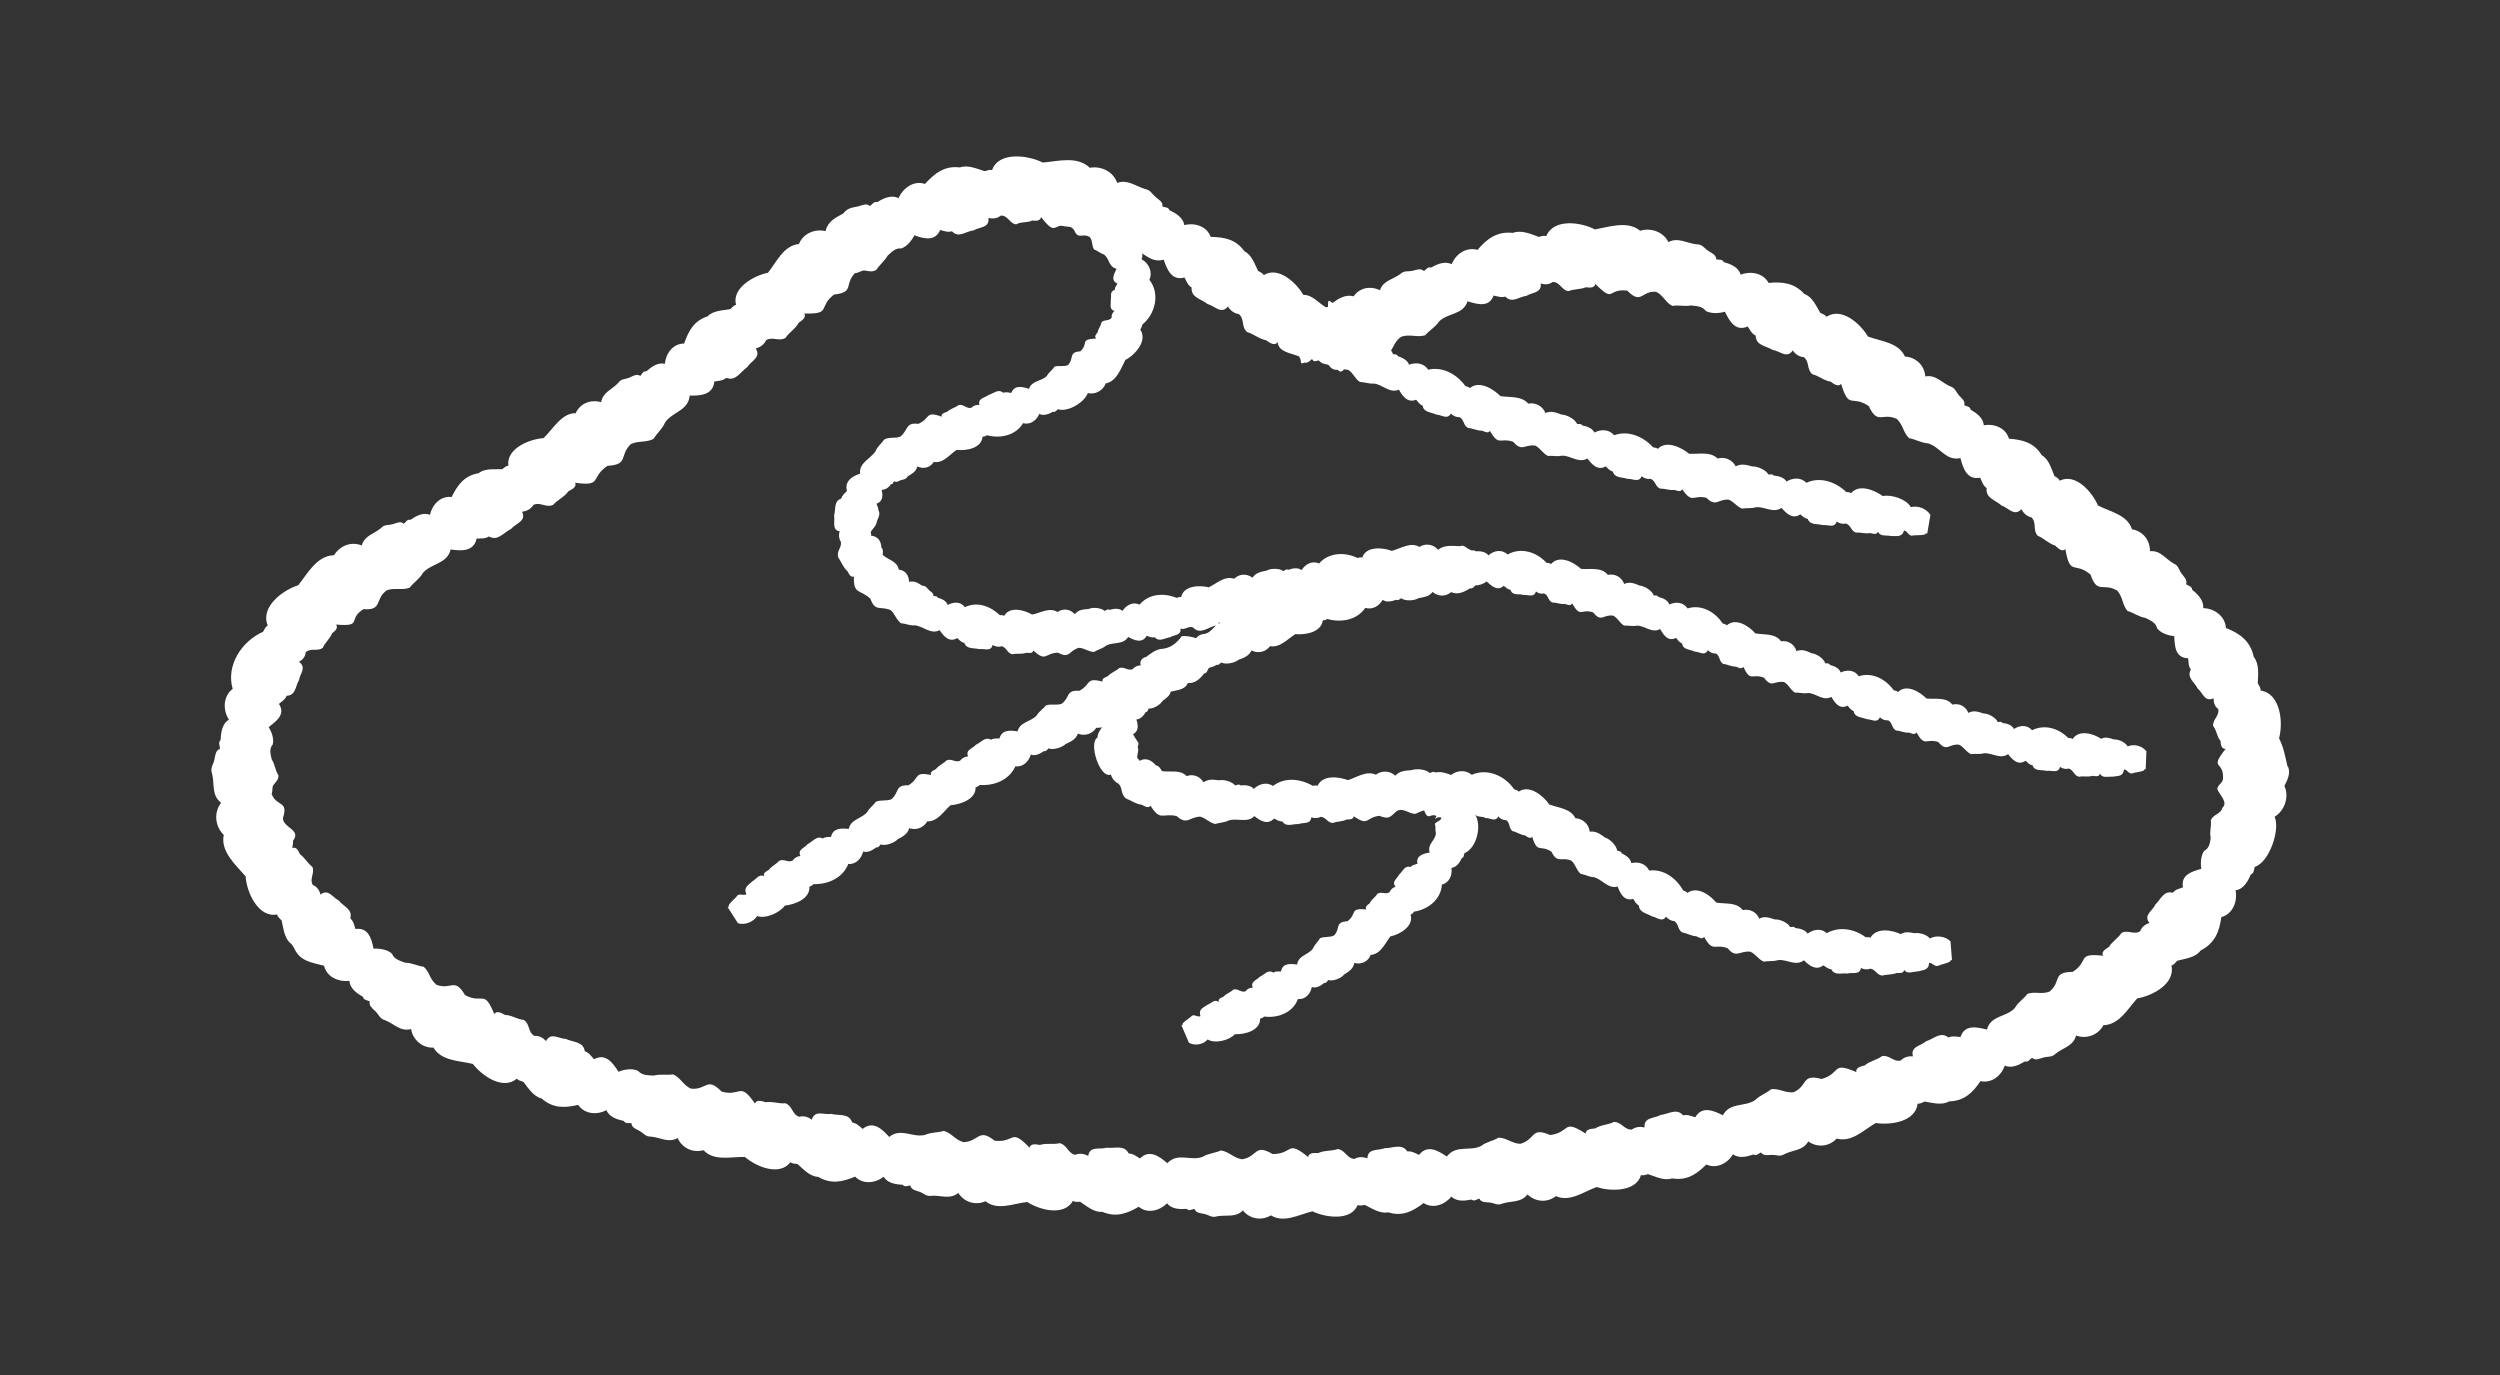
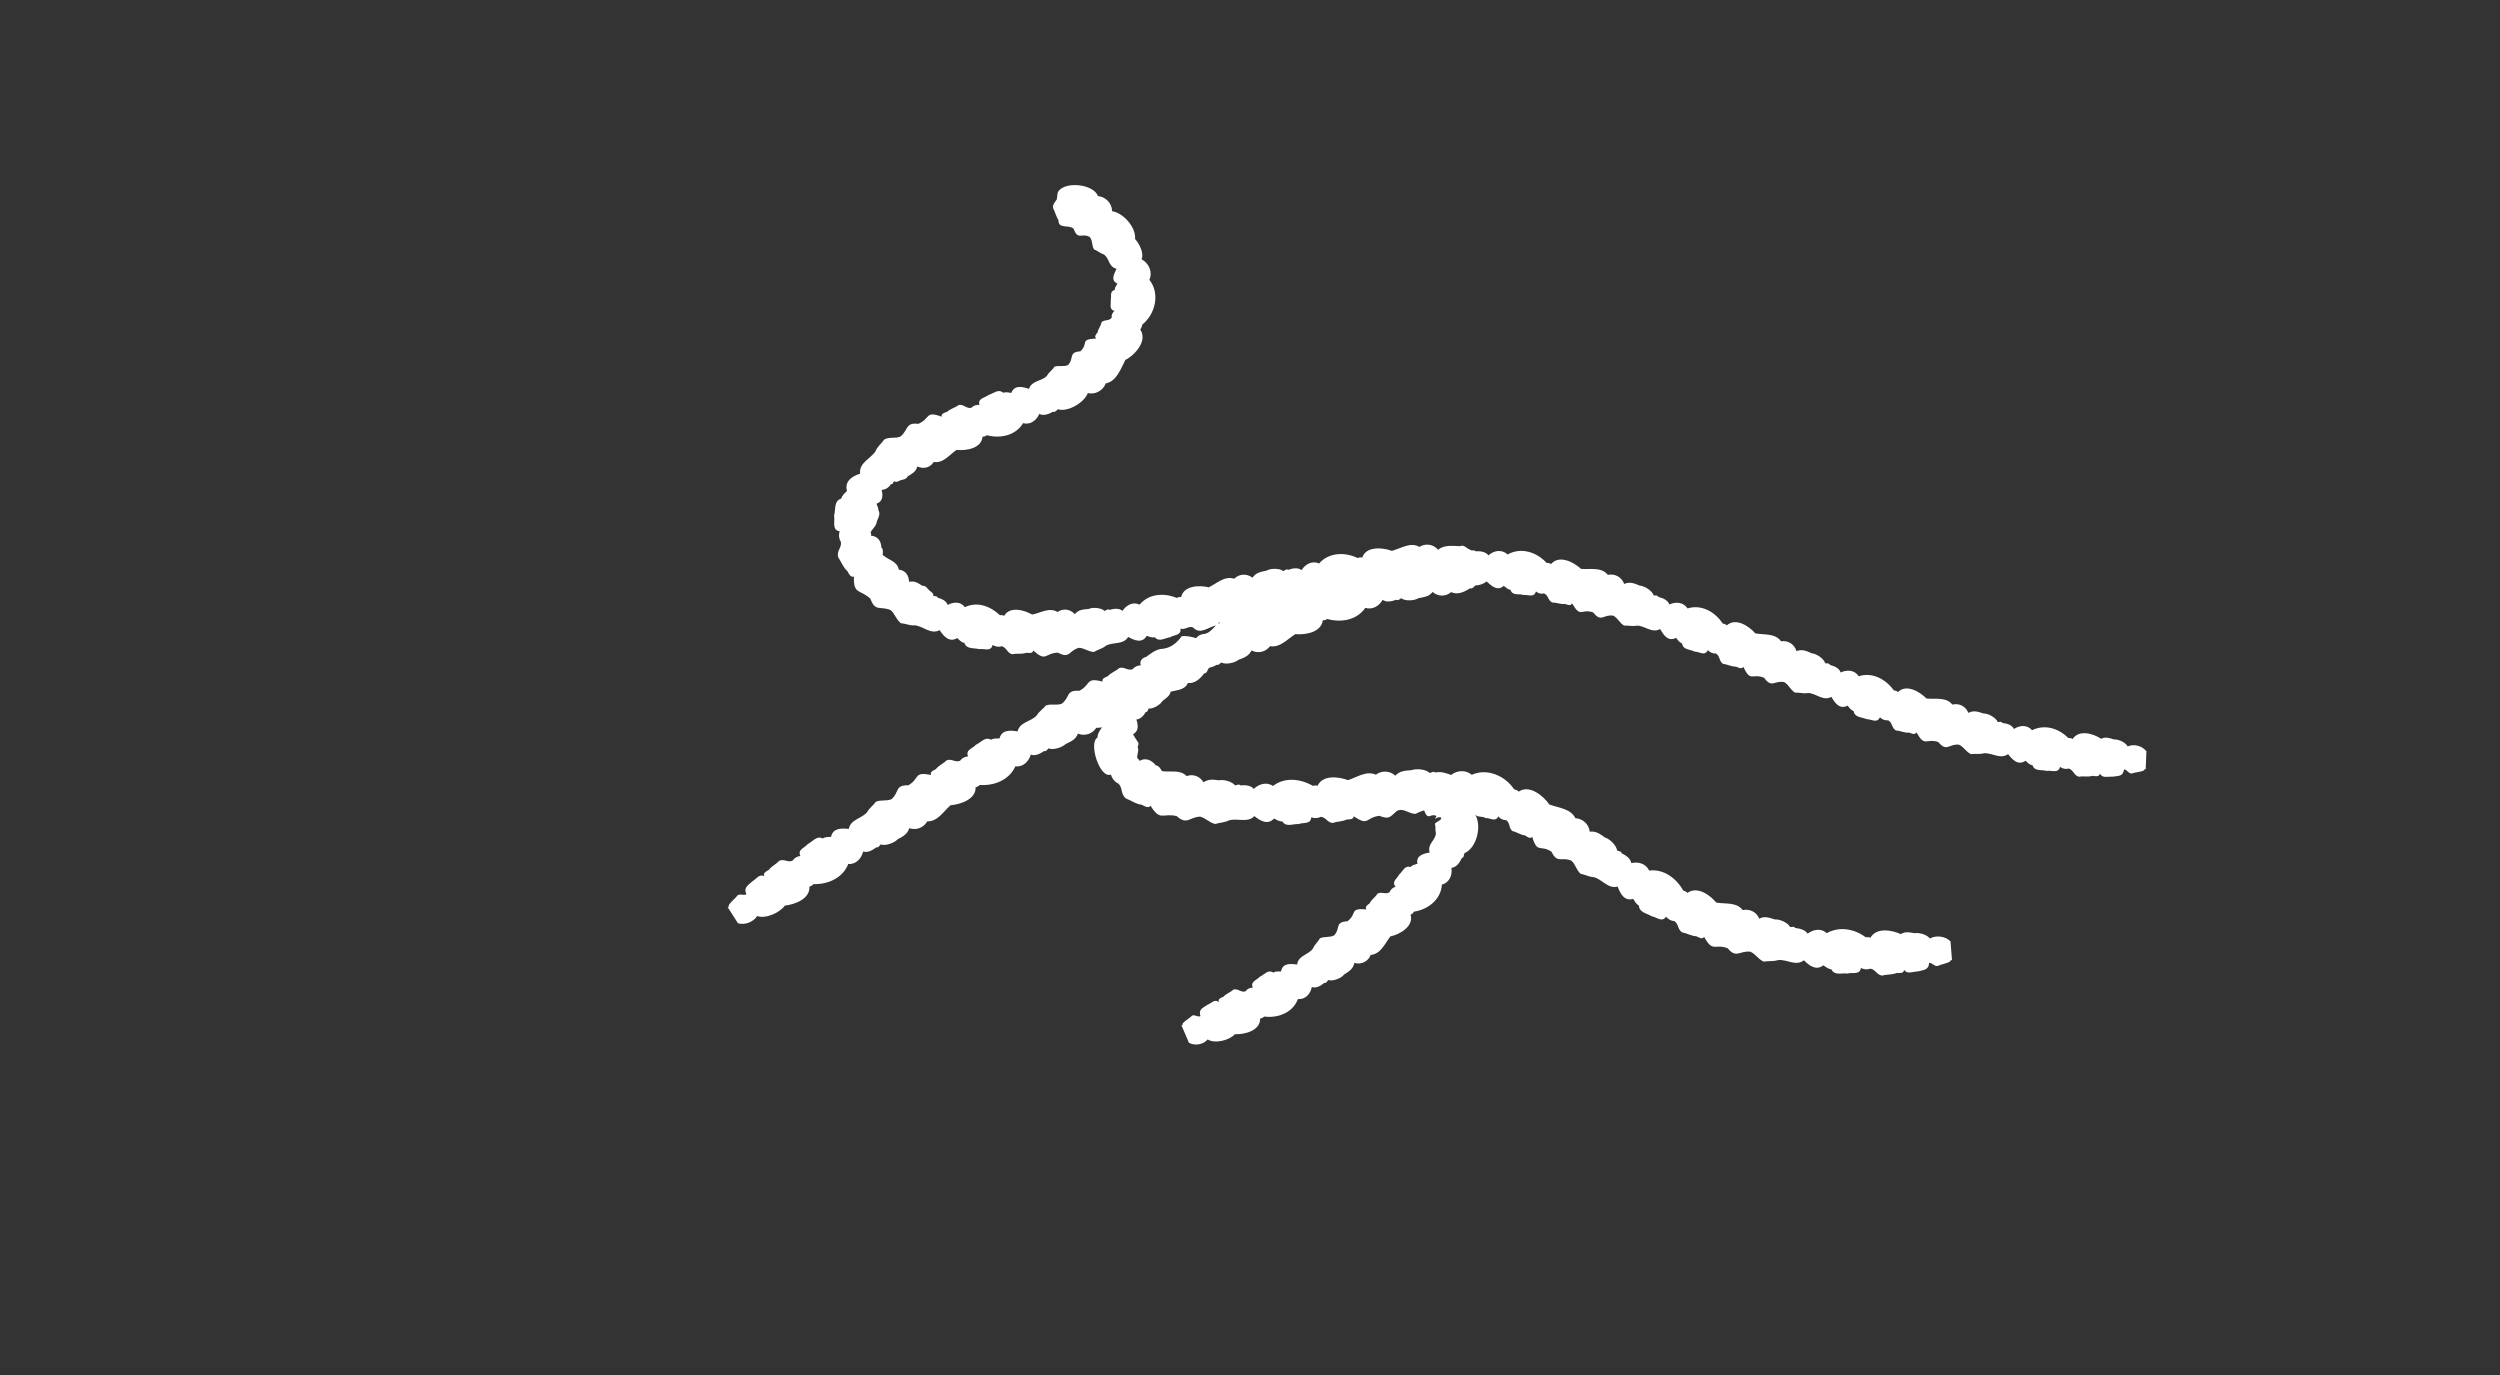
<svg xmlns="http://www.w3.org/2000/svg" id="_レイヤー_1" data-name="レイヤー 1" version="1.1" viewBox="0 0 400 220">
  <rect x="0" y="0" width="400" height="220" fill="#333333" stroke="none" />
  <defs>
    <style>
      .cls-1 {
        fill: #fff;
        stroke-width: 0px;
      }
    </style>
  </defs>
  <g>
-     <path class="cls-1" d="M209.01,56.05c.9,2.45,1.58,1.07,3.35,2.04,1.17,1.88,1.78.62,3.43,1.13.77.53.99,1.38,1.8,1.89.77.02,1.45.33,2.22.26,1.39.12,2.52,1.63,4.01.97.59,1.02,1.38,2.19,2.76,1.61.31.36.56.77,1.04.95.16,1.12,1.39,1.03,2.21,1.44.81.01,1.74.87,2.3-.17.38.38.87.61,1.39.57.78.42.57,1.3,1.36,1.73.79.06,1.46.46,2.26.44.31.11.97.52,1.24.02,1.46,2.55,1.59,1.03,3.73,1.75,1.42,1.69,1.84.36,3.54.62.84.41,1.16,1.24,2.02,1.65.76-.08,1.47.14,2.23-.04,1.39-.06,2.7,1.27,4.09.45.71.94,1.63,2,2.92,1.26.35.32.64.7,1.14.82.29,1.09,1.5.87,2.35,1.18.81-.07,1.82.67,2.26-.42.41.33.93.51,1.44.41.82.33.7,1.23,1.53,1.57.79-.02,1.5.31,2.28.21.32.08,1.01.42,1.23-.11,1.71,2.42,1.68.84,3.87,1.36,1.56,1.55,1.85.19,3.57.3.87.33,1.26,1.11,2.15,1.44.75-.14,1.47.01,2.21-.22,1.38-.16,2.79,1.02,4.1.1.77.88,1.77,1.88,3,1.04.37.29.69.64,1.2.72.37,1.06,1.56.74,2.42,1,.8-.12,1.85.54,2.21-.57.43.3.96.44,1.46.31.84.27.78,1.16,1.62,1.46.79-.07,1.5.22,2.28.07.35.08,1.09.35,1.25-.25.34.88,1.32.54,2.05.72.91-.02,1.79.26,2.12-.88.58.12.6.7,1.18.83.75-.14,1.43,0,2.17-.2.12-.14.22-.28.35-.1l.52-3.03h-.01c-.62-1.01-2.01-1.54-3.12-1.24-.7-1.26-3.06-2.06-4.49-1.77-1.33-.95-3.81-2-5.07-.46-.22-.19-.54-.15-.78-.19-1.68-1.61-4.17-2.51-6.39-1.47-.84-.92-2.19-.82-3.17-.2-.41-.7-1.31-.89-2.04-.96-.25-.31-.52-.15-.86-.17-.35-.71-1.77-1.34-2.57-1.29-.95-.26-1.76-.49-2.65-.02h-.01c-.56-1.08-1.76-1.57-2.89-1.25-1.22-1.18-3.03-.66-4.56-.76-1.26-1.03-3.66-2.21-5.01-.78-.21-.2-.52-.19-.76-.25-1.55-1.72-3.97-2.77-6.24-1.93-.77-.98-2.12-.98-3.14-.43-.35-.72-1.22-1-1.94-1.14-.22-.33-.51-.2-.84-.24-.29-.74-1.64-1.48-2.44-1.49-.93-.33-1.69-.66-2.62-.26h0c-.46-1.13-1.6-1.72-2.75-1.5-1.1-1.28-2.94-.96-4.45-1.2-1.14-1.15-3.4-2.56-4.89-1.28-.18-.22-.5-.25-.72-.33-1.34-1.87-3.62-3.17-5.96-2.62-.64-1.06-1.98-1.22-3.05-.8-.26-.75-1.09-1.13-1.78-1.36-.18-.36-.47-.26-.8-.34-.19-.77-1.43-1.68-2.21-1.79-.87-.44-1.6-.84-2.55-.6h0c-.29-1.19-1.33-1.93-2.49-1.87-.65-1.34-2.25-1.07-3.32-1.59-1.11.36-2.43-.07-3.18,1.02-.35.4-.12,1.01-.28,1.47-.27.44-.6.75-.51,1.34.29.49.51.89.69,1.41Z" />
    <path class="cls-1" d="M343.44,120.23c-.66-.89-2.01-1.26-3.01-.8-.34-.65-1.44-1.16-2.21-1.12-.71-.24-1.36-.46-2.04-.1-1.26-.86-3.56-1.51-4.56.03-.2-.18-.49-.13-.7-.16-1.53-1.55-3.77-2.25-5.8-1.24-.75-.92-1.98-.81-2.89-.2-.33-.68-1.16-.89-1.82-.96-.22-.31-.47-.14-.78-.16-.25-.69-1.54-1.4-2.27-1.36-.87-.29-1.57-.55-2.42-.1h0c-.44-1.09-1.49-1.58-2.56-1.33-1-1.25-2.73-.82-4.14-.97-1.07-1.08-3.23-2.38-4.56-1.03-.17-.21-.47-.22-.68-.28-1.26-1.77-3.43-2.96-5.61-2.25-.63-1.02-1.89-1.08-2.88-.6-.24-.73-1.05-1.03-1.71-1.21-.18-.34-.45-.22-.77-.27-.18-.72-1.41-1.55-2.15-1.59-.85-.38-1.53-.71-2.44-.35h0c-.34-1.12-1.37-1.76-2.47-1.57-.93-1.32-2.7-1.01-4.12-1.27-1-1.17-3.15-2.57-4.56-1.28-.17-.22-.46-.23-.67-.31-1.21-1.85-3.39-3.1-5.62-2.4-.63-1.02-1.9-1.11-2.9-.63-.26-.73-1.08-1.04-1.74-1.2-.19-.34-.46-.21-.78-.26-.2-.72-1.47-1.53-2.22-1.56-.87-.37-1.59-.67-2.49-.27h0c-.41-1.11-1.5-1.69-2.61-1.45-1.04-1.3-2.84-.84-4.3-.96-1.16-1.09-3.51-2.3-4.79-.77-.21-.19-.51-.16-.74-.21-1.57-1.72-4.09-2.53-6.22-1.32-.9-.87-2.19-.66-3.06.14-.47-.63-1.36-.69-2.05-.66-.2-.09-.34-.27-.58-.09-.13-.09-.28-.17-.43-.21-.45-.19-.9-.81-1.47-.51-1.12-.04-2.59-.25-3.51.57h-.01c-.77-.9-2.03-1.07-2.99-.46-1.44-.83-2.99.26-4.41.64-1.47-.55-4.13-.79-4.74,1.07-.26-.1-.53.03-.75.07-2.01-.98-4.61-.91-6.16.88-1.09-.51-2.22.11-2.8,1.06-.61-.48-1.48-.28-2.12-.05-.35-.18-.5.08-.8.21-.56-.49-2.07-.47-2.71-.07-.92.18-1.68.31-2.22,1.12h0c-.94-.71-2.14-.62-2.93.17-1.52-.52-2.78.75-4.07,1.37-1.49-.37-4.02-.29-4.42,1.57-.26-.09-.51.07-.72.12-2-.83-4.46-.69-5.92,1.08-1.06-.52-2.15.09-2.74,1-.58-.49-1.43-.35-2.07-.16-.33-.2-.49.05-.79.17-.51-.5-1.93-.64-2.56-.31-.89.07-1.6.09-2.21.83h0c-.79-.86-1.88-.96-2.77-.35-1.31-.81-2.71.16-4.06.41-1.28-.74-3.58-1.37-4.48.21-.21-.16-.48-.1-.69-.12-1.5-1.43-3.62-2.23-5.59-1.27-.68-.94-1.83-.86-2.75-.36-.23-.68-.98-.99-1.59-1.16-.16-.34-.41-.2-.7-.27.05-.45-.31-.62-.63-.87-.4-.41-.55-.78-1.16-.78-.7-.44-1.22-.82-2.1-.62h0c-.05-1.11-.62-1.85-1.64-1.94-.23-1.36-1.67-1.55-2.58-2.36.02-.52.13-.83-.21-1.2-.04-1.03-.58-1.8-1.68-1.89.11-.2,0-.39-.04-.55.25-.49.84-.95.92-1.43.13-.73.8-1.37.29-2.16.11-.27-.23-.65-.25-.98,1.02-.33,1.02-1.34.81-2.21.63.02,1.18-.44,1.5-.9.34,0,.31-.26.48-.48.36.24.66.03,1-.14.49-.16.91-.11,1.18-.63.69-.44,1.3-.69,1.54-1.59h0c1.02.47,2.07.19,2.63-.72,1.53.27,2.5-1.17,3.66-1.93,1.51.17,3.99-.23,4.15-2.12.27.05.5-.13.7-.22,2.13.56,4.59.06,5.79-1.94,1.15.34,2.16-.46,2.59-1.48.7.39,1.57,0,2.19-.34.39.1.51-.2.79-.4,1.56.51,4.23-1.07,4.78-2.59h0c1.2.3,2.44-.41,2.87-1.54,1.77-.36,2.39-2.35,3.14-3.76,1.56-.79,3.61-3.11,2.37-4.88.23-.2.26-.54.35-.79,2.07-1.65,2.87-4.97,1.12-7.15.57-1.22-.09-2.69-1.25-3.29.45-.98-.41-2.56-1.04-3.24.18-1.85-1.87-4.18-3.68-4.45h0c0-1.26-1.02-2.3-2.25-2.42-.74-1.91-5.05-2.37-6.27-.85-.35.39-.18,1-.36,1.44-.29.43-.62.73-.57,1.31.36.66.48,1.35.87,1.96,0,1.51,1.71.63,2.44,1.39.67,1.9,1.31.56,2.58,1.31.47.58.3,1.38.67,1.97.56.19.93.61,1.51.78,1.02.61.72,1.96,2.09,2.33-.4.89-.99,1.83.15,2.38-.18.31-.44.58-.42.97-.91.34-.47,1.02-.66,1.71.1.65-.33,1.37.59,1.69-.31.28-.5.63-.43,1.07-.42.58-1.2.26-1.64.75-.08.61-.53,1-.61,1.61-.19.2-.6.63-.23.97-2.75.14-1.1.73-2.55,2.06-1.95.11-.94,1.17-1.96,2.19-.72.33-1.47,0-2.18.27-.33.56-.89.85-1.19,1.45-.83.91-2.42.71-2.87,2.09-1.05-.35-2.33-.68-2.83.65-.43-.06-.86-.2-1.29-.02-.81-.71-1.56.13-2.38.35-.59.5-1.73.5-1.43,1.59-.49-.05-.97.1-1.3.46-.81.18-1.21-.62-2.02-.45-.59.46-1.31.57-1.85,1.09-.29.1-1.01.25-.87.78-2.7-.99-1.76.29-3.74,1.15-2.07-.29-1.6,1.02-2.86,2.03-.88.36-1.71,0-2.59.47-.45.67-1.1,1.1-1.39,1.87-.8,1.21-2.7,1.88-2.47,3.6-1.24.37-2.55,1.22-2.1,2.76-.37.36-.77.7-.93,1.23-1.2.36-.86,1.77-1.14,2.74.18.86-.4,2.31.9,2.49-.19.57-.12,1.22.2,1.7.12.98-.7,1.37-.45,2.43.52.76.78,1.63,1.48,2.23.18.32.5,1.1,1.05.88-.11,2.92.97,2,2.64,3.55.76,2.15,1.59,1.11,3.24,1.82.71.63.85,1.49,1.63,2.09.77.06,1.45.42,2.23.34,1.36.13,2.56,1.54,3.97.77.63.97,1.56,2.05,2.82,1.27.34.31.64.69,1.14.77.34,1.06,1.52.77,2.38,1,.79-.13,1.86.47,2.14-.67.44.28.95.39,1.43.2.83.19.86,1.1,1.71,1.29.76-.18,1.49.04,2.22-.23.32.01,1.06.18,1.14-.38,2.1,1.92,1.8.44,3.95.35,1.93,1.07,1.72-.34,3.35-.77.9.03,1.5.64,2.42.66.62-.39,1.33-.51,1.9-.99,1.14-.65,2.79-.1,3.57-1.41.99.55,2.22,1.08,2.96-.17.42.13.83.33,1.3.22.71.83,1.6.11,2.45,0,.65-.42,1.8-.26,1.66-1.39.74.28,1.32-.5,2.02-.17,1.11,1.24,2.43-.08,3.67-.33-.52.47-.98,1.12-1.7,1.33-.58.03-1.13.22-1.48.71-.75-.23-1.48-.39-2.3-.33-.91,1.23-1.87,1.97-3.43,2.07-.81.14-1.62.76-2.28,1.26-.61.13-1.11.65-.85,1.34-.52.02-1,.22-1.32.63-.81.28-1.31-.46-2.14-.19-.57.53-1.31.72-1.82,1.3-.29.14-1.02.34-.84.87-2.77-.74-1.79.47-3.72,1.47-2.18-.16-1.47,1.05-2.81,2.07-.86.31-1.65-.04-2.53.27-.46.58-1.09.94-1.47,1.59-.9,1.02-2.71,1.03-3.07,2.56-1.14-.18-2.52-.3-2.89,1.13-.46.01-.93-.05-1.35.21-.95-.56-1.62.44-2.42.8-.51.61-1.72.79-1.26,1.86-.52.05-.99.28-1.28.7-.8.33-1.34-.39-2.15-.07-.54.55-1.25.8-1.72,1.41-.28.16-.99.4-.78.93-2.87-.56-1.72.55-3.63,1.66-2.2-.06-1.4,1.11-2.69,2.22-.84.36-1.65.05-2.5.41-.43.61-1.04.99-1.39,1.65-.85,1.05-2.66,1.15-2.95,2.7-1.15-.12-2.53-.18-2.83,1.26-.46.03-.93,0-1.34.27-.98-.52-1.59.5-2.39.89-.49.63-1.68.86-1.18,1.9-.51.07-.97.32-1.24.75-.78.36-1.34-.33-2.14.02-.51.58-1.22.84-1.67,1.47-.31.17-1,.47-.72,1.01-.83-.43-1.29.47-1.93.82-.65.62-1.46,1.01-.93,2.05-.5.29-.9-.13-1.4.17-.45.6-1.03.95-1.43,1.59,0,.19.03.35-.18.3l1.65,2.59h0c1.11.33,2.47-.19,3.07-1.15,1.34.48,3.59-.5,4.43-1.67,1.6-.18,4.09-1.09,3.93-3.06.29-.01.49-.25.68-.38,2.29.06,4.67-.98,5.54-3.22,1.23.1,2.11-.88,2.38-1.99.76.23,1.53-.24,2.1-.67.39.05.47-.25.72-.47.73.28,2.17-.23,2.69-.81.85-.46,1.58-.83,1.87-1.79h0c1.13.39,2.31-.09,2.88-1.09,1.67.04,2.59-1.59,3.72-2.58,1.59-.13,4.1-.95,4.02-2.9.29,0,.49-.23.7-.35,2.28.16,4.68-.79,5.66-2.98,1.22.16,2.15-.78,2.46-1.87.75.27,1.54-.16,2.12-.57.39.07.48-.22.74-.43.71.31,2.16-.14,2.72-.69.87-.41,1.62-.74,1.97-1.67h0c1.11.45,2.31.05,2.93-.93.29,0,.57,0,.92-.08-.34.5-.71.98-.72,1.64-1.49.82.38,6.66,2.14,5.91.18.65.65,1.21,1.23,1.47.71.77.29,1.59,1.15,2.35.89.34,1.62.92,2.57,1.02.34.16,1.04.67,1.39.15,1.58,2.56,1.9,1.13,4.17,1.66,1.71,1.5,1.99.17,3.77.09.93.25,1.44.95,2.42,1.18.74-.24,1.5-.23,2.21-.58,1.33-.41,2.94.46,4.05-.68.93.74,2.12,1.48,3.15.39.42.21.82.48,1.33.46.6.97,1.69.36,2.6.42.75-.31,1.94.1,2.02-1.08.5.18,1.04.18,1.49-.08.88.05,1.06.93,1.96.99.74-.29,1.52-.2,2.23-.56.33-.03,1.09.06,1.12-.52,2.42,1.66,1.86.21,4.08-.07,1.56.55,1.58.34,2.77-.74,1.05-.64,1.95.44,3.02.43.46-.24.89-.42,1.38-.56.67,1.75.94.44,1.91.86.01.06.1.1.03.19-.69.76.61-.38.83.22-.19.46-.89.55-1.05.91.19.47.03.94.17,1.47-.04,1.17-1.42,1.71-.99,3.08-1.01.2-2.23.49-1.96,1.81-.38.14-.81.17-1.09.52-1-.29-1.24.71-1.85,1.22-.3.67-1.26,1.11-.56,1.94-.45.14-.8.43-.96.87-.65.43-1.3-.16-1.95.25-.35.59-.95.91-1.24,1.54-.24.18-.82.51-.52.96-2.82-.22-1.38.63-3.02,1.9-2.1.12-1.06,1.13-2.15,2.27-.73.38-1.52.11-2.26.46-.32.59-.85.98-1.11,1.62-.7,1.03-2.37,1.11-2.54,2.58-1.06-.15-2.36-.27-2.57,1.11-.42,0-.85-.07-1.23.18-.89-.57-1.44.35-2.19.67-.48.56-1.54.74-1.1,1.73-.47,0-.9.19-1.16.59-.74.25-1.22-.5-1.95-.28-.49.49-1.15.62-1.59,1.15-.31.11-.95.33-.73.86-.69-.57-1.19.19-1.83.43-.75.53-1.46.68-1.12,1.82-.51.19-.82-.29-1.32-.1-.49.5-1.07.73-1.52,1.27-.02.18-.01.35-.21.26l1.21,2.82h0c.95.53,2.31.3,2.99-.53,1.15.72,3.45.17,4.37-.84,1.55.08,4.09-.58,4.03-2.51.27.02.48-.2.67-.31,2.19.28,4.57-.62,5.38-2.81,1.18.13,2.02-.83,2.22-1.91.72.23,1.47-.22,1.98-.66.38.05.43-.24.66-.47.69.27,2.09-.28,2.53-.88.79-.49,1.45-.9,1.63-1.85h0c1.14.32,2.22-.24,2.63-1.29,1.62-.12,2.26-1.84,3.15-2.96,1.52-.31,3.78-1.63,3.22-3.48.27-.06.42-.31.57-.48,2.22-.34,4.31-1.94,4.44-4.33,1.2-.29,1.71-1.53,1.53-2.67.81-.08,1.34-.88,1.65-1.54.38-.16.31-.48.43-.81,1.98-.85,2.83-4.36,1.7-6.22.38.56,1.14.23,1.68.6.74-.05,1.54.7,2.04-.26.32.38.75.61,1.24.58.7.44.38,1.29,1.03,1.77.72.14,1.26.61,2,.68.27.16.81.66,1.15.22.83,2.78,1.28,1.19,3.1,2.4.92,1.97,1.64.74,3.17,1.43.69.6.77,1.47,1.47,2.09.74.13,1.37.52,2.13.55,1.34.33,2.25,1.92,3.8,1.5.43,1.1,1.04,2.39,2.49,1.97.26.4.46.83.92,1.07.03,1.11,1.26,1.22,2.02,1.71.81.1,1.66,1.06,2.32.07.34.41.81.69,1.33.71.73.49.48,1.32,1.25,1.81.8.12,1.45.58,2.26.61.31.13.95.6,1.25.1,1.43,2.58,1.66,1.02,3.77,1.82,1.35,1.69,1.96.35,3.62.55.88.38,1.24,1.2,2.14,1.59.77-.14,1.52,0,2.27-.24,1.4-.2,2.87,1.06,4.16.02.84.83,1.94,1.73,3.12.81.4.27.76.59,1.28.64.49,1.06,1.67.54,2.58.68.78-.25,1.95.28,2.15-.89.48.24,1.03.3,1.51.1.86.15.99,1.01,1.9,1.12.77-.24,1.55-.1,2.3-.42.36,0,1.16.12,1.19-.51.53.78,1.44.26,2.19.26.87-.24,1.78-.19,1.81-1.37.59-.02.74.54,1.33.51.68-.32,1.37-.35,2.03-.73.08-.17.14-.32.31-.18l-.24-3.06h-.01c-.83-.82-2.29-1-3.29-.44-.47-.62-1.67-.98-2.48-.85-.79-.15-1.5-.29-2.18.15-1.44-.68-3.92-1.09-4.85.58-.24-.15-.53-.07-.76-.08-1.79-1.35-4.23-1.79-6.24-.65-.88-.85-2.15-.61-3.05.07-.43-.63-1.28-.83-1.97-.9-.25-.31-.5-.14-.83-.15-.32-.68-1.68-1.3-2.44-1.22-.89-.27-1.62-.58-2.5-.13h0c-.47-1.12-1.55-1.58-2.65-1.37-1-1.31-2.78-.94-4.23-1.2-1.01-1.23-3.07-2.68-4.62-1.54-.15-.24-.45-.29-.66-.39-1.11-1.95-3.12-3.49-5.46-3.19-.49-1.11-1.75-1.46-2.85-1.19-.13-.79-.9-1.25-1.54-1.57-.12-.38-.43-.32-.74-.45-.07-.78-1.16-1.86-1.92-2.07-.8-.57-1.46-1.08-2.45-.94h0c-.14-1.22-1.13-2.09-2.3-2.16-.77-1.56-2.72-1.64-4.18-2.2-.94-1.39-3.19-3.23-4.88-2.05-.19-.24-.52-.28-.75-.38-1.41-2.14-4.32-3.43-6.77-2.31-.92-.82-2.35-.74-3.29.02-.82-.28-1.66-.6-2.51-.39-.34-.23-.58,0-.92.08-.62-.62-2.13-.74-2.96-.45-1,.07-1.86.12-2.54.87h-.01c-.89-.81-2.19-.85-3.12-.15-1.52-.69-3.01.42-4.45.87-1.49-.56-4.08-.87-4.86.9-.26-.12-.54-.01-.78.01-1.96-1.14-4.49-1.43-6.37.03-.99-.71-2.25-.32-3.06.46-.52-.6-1.42-.62-2.13-.56-.3-.26-.53-.05-.86.01-.49-.62-1.81-1-2.6-.82-.92-.13-1.67-.23-2.45.32h0c-.61-.99-1.68-1.38-2.71-.99-1.04-1.11-2.59-.59-3.94-.8-.31-.48-.45-.81-1-.94-.71-.85-1.6-1.26-2.62-.7-.01-.23-.22-.32-.34-.44-.05-.5.24-1.17.14-1.54-.22-.25.18-.66.04-.9-.23-.41-.6-.86-.85-1.38.95-.51.81-1.49.53-2.36.7-.05,1.18-.66,1.49-1.18.36-.05.32-.31.47-.58.67.1,1.85-.57,2.19-1.17.55-.48,1.19-.79,1.34-1.53,1.05-.26,2.24-.25,2.76-1.38,1.1.12,1.99-.7,2.57-1.51.53-.08.51-.54.79-.91.44-.15.84-.2,1.2-.49.38.1.5-.18.77-.37.68.37,2.17.08,2.76-.43.9-.34,1.66-.6,2.08-1.5h0c1.07.55,2.28.24,2.97-.68,1.63.27,2.77-1.14,4.04-1.93,1.59.15,4.16-.27,4.4-2.22.28.06.52-.12.74-.2,2.18.61,4.7.19,6.06-1.78,1.13.36,2.22-.31,2.77-1.28.65.44,1.51.23,2.17-.02.36.17.51-.09.81-.24.59.48,2.09.41,2.73,0,.91-.21,1.7-.22,2.28-1.01h0c.91.78,2.11.77,2.97.03,1.01.5,2.16-.04,2.99-.6.45.07.59-.18.89-.48.63.02,1.37-.26,1.8-.63.78.71,1.73,1.63,2.74.7.33.26.62.58,1.07.63.34,1.03,1.33.57,2.1.84.74-.09,1.66.49,1.98-.57.37.31.83.44,1.29.32.74.29.62,1.15,1.34,1.46.71-.02,1.32.32,2.03.22.29.1.91.4,1.12-.1,1.44,2.47,1.4.76,3.38,1.46,1.32,1.67,1.6.27,3.2.51.76.39,1.01,1.18,1.76,1.6.69-.06,1.34.16,2.03,0,1.29-.02,2.39,1.29,3.72.54.55.96,1.28,2.08,2.55,1.42.28.33.5.72.96.87.13,1.07,1.25.94,2.01,1.32.77.02,1.62.78,2.12-.23.33.36.78.58,1.27.53.71.41.48,1.26,1.18,1.68.73.06,1.32.46,2.06.43.28.12.89.5,1.15.02,1.2,2.55,1.38.99,3.34,1.76,1.24,1.75,1.62.38,3.22.7.75.43.98,1.25,1.73,1.68.71-.04,1.35.2,2.06.06,1.3.02,2.4,1.36,3.75.62.56.96,1.32,2.07,2.59,1.4.29.33.52.72.98.87.15,1.08,1.29.94,2.06,1.29.77,0,1.66.73,2.14-.3.35.35.81.55,1.3.48.74.38.54,1.25,1.27,1.64.74.04,1.36.41,2.11.34.29.1.93.45,1.16-.05,1.38,2.46,1.48.9,3.49,1.55,1.4,1.68,1.67.25,3.32.43.8.36,1.11,1.15,1.92,1.51.71-.11,1.38.07,2.08-.14,1.3-.1,2.61,1.03,3.85.14.69.88,1.61,1.89,2.79,1.06.34.29.63.66,1.12.72.35,1.04,1.48.67,2.31.91.77-.15,1.8.46,2.09-.65.41.29.91.41,1.39.26.8.25.8,1.1,1.63,1.32.75-.15,1.47.08,2.2-.15.35.05,1.08.24,1.17-.37.39.83,1.31.44,2.02.51.92-.16,1.65.03,1.84-1.16.55.05.63.62,1.18.66.67-.24,1.31-.2,1.97-.49.1-.16.17-.31.31-.15l.12-3.07h0ZM194.85,99.93s0,0,0,0c.14-.09.18-.22.17-.39.05.03.1.06.16.07-.09.12-.18.24-.32.32Z" />
  </g>
-   <path class="cls-1" d="M366.01,122.67c-.36-1.58-.62-3.07-1.36-4.55.69-2.52.24-7.17-2.95-7.63.03-.45-.29-.83-.46-1.17.06-1.35.28-3.04-.64-4.23-.54-2.51-2.21-3.75-4.45-4.61-.11-1.88-1.85-3.14-3.64-3.18.13-1.23-.89-2.25-1.75-2.92-.08-.61-.56-.62-.99-.89.25-.72-.3-1.14-.71-1.71-.54-.75-.47-1.28-1.32-1.64-1.31-.76-2.06-2.1-3.74-1.95h-.01c.03-1.8-1.17-3.23-2.87-3.5-.75-2.35-3.51-2.8-5.45-3.82-.9-2.12-3.56-5.22-6.12-3.96-.15-.39-.58-.55-.85-.76-.49-1.15-.85-2.65-2.02-3.32-1.24-2.01-3.04-2.48-5.25-2.64-.51-1.74-2.36-2.45-4.03-2.14-.07-1.18-1.16-1.96-2.08-2.49-.15-.59-.61-.5-1.04-.71.18-.72-.38-1.07-.83-1.58-.57-.64-.59-1.2-1.46-1.47-1.38-.62-2.27-1.88-3.93-1.57h-.01c-.14-1.81-1.54-3.09-3.26-3.18-1.02-2.27-3.84-2.43-5.91-3.2-1.21-2.03-4.2-4.78-6.66-3.16-.21-.37-.66-.47-.97-.63-.67-1.08-1.24-2.56-2.55-3.02-1.6-1.76-3.49-2-5.72-1.77-.88-1.6-2.87-1.95-4.48-1.32-.31-1.2-1.63-1.72-2.67-2-.31-.54-.75-.34-1.23-.45-.02-.76-.68-.96-1.26-1.35-.75-.5-.92-1.07-1.91-1.06-1.58-.19-2.96-1.16-4.47-.36h-.02c-.81-1.66-2.81-2.33-4.51-1.81-2.03-1.66-4.93-.62-7.24-.21-2.23-1.18-6.64-1.8-7.79,1.08-.41-.16-.86.05-1.22.11-1.24-.46-2.75-1.15-4.12-.64-2.5-.28-4.15.93-5.65,2.72-1.8-.51-3.49.65-4.14,2.3-1.07-.57-2.36-.01-3.28.53-.59-.16-.75.28-1.16.56-.54-.51-1.13-.2-1.79-.05-.84.18-1.34-.09-2.01.54-1.19.87-2.72,1.02-3.24,2.58-1.56-.75-3.26-.4-4.21.97-1.28-.36-2.4.35-3.39,1.06-.91-.76-.63-.06-.72.64-.11,0-.21.01-.29.07-1.22-.66-2.16-2.03-3.65-2-1.1-1.92-4-4.64-6.33-3.16-.18-.37-.61-.49-.9-.67-.56-1.1-1.01-2.57-2.2-3.15-1.36-1.92-3.19-2.26-5.39-2.3-.63-1.72-2.56-2.31-4.22-1.88-.17-1.18-1.36-1.94-2.34-2.35-.23-.57-.69-.45-1.16-.62.09-.75-.53-1.05-1.06-1.51-.7-.57-.81-1.14-1.77-1.31-1.53-.49-2.78-1.56-4.41-.97h-.01c-.57-1.78-2.58-2.76-4.36-2.41-2.01-1.93-5.07-1.06-7.53-.84-2.31-1.17-7.05-1.84-8.12,1.21-.41-.13-.82.1-1.17.17-1.23-.37-2.67-1.06-3.99-.6-2.45-.32-4.04.97-5.58,2.64-1.79-.62-3.53.69-4.23,2.28-1.12-.6-2.44.02-3.37.62-.61-.13-.78.34-1.19.63-.6-.49-1.2-.12-1.9.06-1,.22-1.7.25-2.36,1.12-1.32.74-2.48,1.26-2.86,2.84-1.72-.42-3.59.4-4.25,2.06-2.48.26-3.56,2.87-4.96,4.6-2.2.43-5.84,2.44-5.1,5.15-.41.06-.65.45-.91.67-1.21.23-2.74.19-3.65,1.16-2.2.7-3.03,2.32-3.75,4.35-1.8,0-2.92,1.58-3.08,3.24-1.12-.28-2.17.5-2.95,1.19-.6-.04-.65.41-.98.75-.61-.4-1.12,0-1.72.26-.77.32-1.3.14-1.82.86-1,1.08-2.44,1.46-2.73,3.08-1.7-.49-3.36.2-4.07,1.76-2.23-.05-3.63,2.54-5.14,3.99-2.23.14-6.01,1.66-5.63,4.42-.42.01-.7.36-.98.55-1.23.06-2.75-.19-3.78.64-2.29.39-3.35,1.86-4.32,3.81-1.79-.22-3.1,1.23-3.47,2.85-1.09-.44-2.24.19-3.1.8-.59-.11-.7.33-1.07.63-.56-.47-1.12-.13-1.75.06-.81.23-1.32-.01-1.92.64-1.14.96-2.62,1.17-3.07,2.78-1.71-.71-3.51.05-4.44,1.56-2.73.05-4.22,2.91-5.72,4.8-2.48.77-6.12,3.48-4.88,6.45-.4.21-.56.69-.76,1-3.41,1.52-5.95,5.37-4.85,9.13-1.54,1.16-1.61,3.39-.6,4.93-1.12.64-1.28,2.13-1.34,3.26-.42.45-.13.86-.08,1.39-.74.27-.74,1-.9,1.71-.19.94-.73,1.29-.37,2.31.42,1.69-.13,3.39,1.42,4.62v.02c-1.2,1.59-.94,3.78.44,5.13-.55,2.69,1.93,4.78,3.5,6.63.14,2.48,2.01,6.69,5.04,6.09.08.43.49.7.73.98.24,1.13.39,2.56,1.23,3.48.39.25.61.65.82,1.04.92,2.03,2.85,2.21,4.73,2.71.42,1.82,2.36,2.63,4.07,2.41.03,1.23,1.22,2.03,2.15,2.56.17.59.64.51,1.09.73-.16.73.42,1.11.91,1.59.63.62.67,1.2,1.58,1.44,1.45.59,2.43,1.85,4.11,1.4h.01c.31,1.77,1.83,3.05,3.58,2.97,1.28,2.15,4.13,2.08,6.31,2.61,1.45,1.88,4.79,4.26,7.04,2.35.26.34.72.38,1.04.51.78.99,1.58,2.34,2.91,2.66,1.8,1.59,3.67,1.55,5.86,1.03,1.01,1.5,3.02,1.65,4.52.84.43,1.1,1.73,1.51,2.77,1.73.33.51.74.29,1.22.35.06.74.71.91,1.29,1.24.76.42.95.95,1.87.92,1.51.14,2.77,1.06,4.24.23h.01c.73,1.65,2.47,2.4,4.13,1.94,1.7,1.83,4.42,1.01,6.63,1.09,1.79,1.53,5.5,3.13,7.29.83.32.28.77.23,1.11.29.95.82,1.97,2.01,3.33,2.06,2.03,1.2,3.86.82,5.9-.04,1.26,1.3,3.24,1.05,4.57.02.6,1.02,1.93,1.24,3,1.27.41.45.77.15,1.26.13.17.72.84.77,1.47,1,.81.3,1.08.8,1.98.64,1.52-.08,2.88.63,4.21-.44h.02c.96,1.5,2.78,2.02,4.35,1.32,1.93,1.56,4.49.34,6.68.12,1.97,1.27,5.86,2.33,7.31-.18.35.24.79.13,1.14.14,1.06.67,2.2,1.74,3.56,1.61,2.17.93,3.92.3,5.83-.81,1.4,1.17,3.34.64,4.53-.55.72.94,2.06.97,3.12.89.46.4.78.07,1.26,0,.26.7.92.66,1.58.81.84.19,1.17.66,2.04.38,1.49-.28,2.93.26,4.12-.93h.02c1.13,1.4,3,1.66,4.47.78,2.1,1.28,4.51-.14,6.65-.65,2.04.99,6.18,1.62,7.24-1.02.38.19.8.03,1.14,0,1.13.54,2.39,1.44,3.72,1.18,2.27.71,3.93-.14,5.69-1.48,1.53.97,3.39.27,4.44-1.05.82.85,2.17.7,3.21.49.5.34.79-.03,1.25-.16.34.66.99.55,1.66.63.86.11,1.24.53,2.07.16,1.45-.45,2.94-.11,3.98-1.44h.02c1.29,1.23,3.18,1.33,4.54.26,2.25,1.01,4.45-.73,6.53-1.46,2.12.74,6.36.79,7.07-1.92.4.15.8-.07,1.14-.14,1.19.39,2.56,1.11,3.85.68,2.34.4,3.89-.64,5.47-2.22,1.65.75,3.41-.19,4.27-1.64.94.72,2.25.39,3.25.04.55.27.78-.14,1.22-.33.43.6,1.07.41,1.74.39.87,0,1.31.35,2.08-.15,1.37-.66,2.92-.53,3.75-2h.01c1.47,1.05,3.36.81,4.54-.46,2.4.67,4.33-1.39,6.26-2.49,2.33.37,6.36-.18,6.69-3.1.42.07.78-.21,1.11-.33,1.25.2,2.75.65,3.94-.03,2.39-.07,3.76-1.36,5-3.24,1.77.4,3.35-.86,3.89-2.49,1.08.5,2.3-.1,3.22-.66.59.14.74-.31,1.14-.59.56.5,1.14.16,1.8-.03.85-.23,1.36.01,2.02-.65,1.22-.96,2.78-1.19,3.23-2.87h.01c1.69.6,3.55-.09,4.36-1.66,2.54-.06,3.89-2.62,5.42-4.29,2.41-.39,6.12-2.34,5.47-5.26.42-.1.66-.51.92-.76,1.26-.34,2.91-.48,3.75-1.64,2.24-1.15,3.01-2.98,3.31-5.34,1.87-.51,2.62-2.54,2.28-4.3,1.29-.15,1.99-1.47,2.43-2.51.57-.25.47-.73.64-1.23,2.27-.68,4.12-5.89,3.18-8.02,1.59-.96,2.38-3.19,1.56-4.94.46-.85,1.06-2.07.57-3.09ZM355.58,129.25c-.27,1.06-1.56,1.04-1.85,2.03.12.94-.24,1.78-.02,2.73-.08.79-.22,1.73-1.03,2.12-.58.76-.6,2.06-.48,2.89-1.54.42-3.31.98-2.92,2.95-.58.22-1.21.32-1.62.87-1.5-.4-1.92,1.07-2.82,1.9-.42,1.04-1.96,1.64-.92,2.94-.69.2-1.25.64-1.49,1.32-1.02.64-2-.31-3,.28-.57.88-1.48,1.35-2.02,2.25-.37.25-1.3.69-.91,1.39-4.35-.48-2.13.82-4.87,2.58-3.35.04-1.73,1.49-3.69,3.15-1.32.51-2.32-.07-3.54.36-.62.84-1.51,1.33-2.03,2.27-1.37,1.52-3.8,1.1-4.47,3.45-1.63-.42-3.57-.84-4.22,1.2-.65-.06-1.29-.23-1.94.07-1.24-1.03-2.34.23-3.56.6-.85.77-2.55.81-2.11,2.42-.74-.07-1.45.13-1.96.67-1.2.26-1.79-.94-2.99-.71-.87.67-1.95.76-2.77,1.49-.43.13-1.48.26-1.34,1.06-4.08-1.75-2.36.19-5.55,1.11-3.3-.88-2.11,1.04-4.48,2.12-1.37.14-2.29-.64-3.59-.49-.81.69-1.8.96-2.56,1.74-1.7,1.16-4,.29-5.17,2.43-1.52-.76-3.36-1.53-4.42.33-.63-.19-1.24-.49-1.93-.31-1.04-1.22-2.37-.2-3.64-.06-.99.59-2.69.31-2.54,2-.72-.19-1.46-.1-2.05.34-1.24.03-1.62-1.25-2.85-1.23-.99.49-2.07.44-3,1.04-.45.07-1.51.03-1.51.83-3.8-2.43-2.36-.23-5.69.23-3.14-1.36-2.26.66-4.77,1.4-1.38-.05-2.18-.96-3.49-.99-.91.56-1.94.66-2.8,1.34-1.85.91-4.01-.25-5.48,1.69-1.4-.96-3.13-1.97-4.44-.26-.6-.27-1.17-.65-1.88-.56-.87-1.35-2.34-.49-3.61-.53-1.06.46-2.72-.05-2.78,1.65-.69-.28-1.44-.29-2.08.08-1.24-.1-1.45-1.44-2.67-1.58-1.04.36-2.11.17-3.12.64-.46,0-1.51-.16-1.6.64-3.49-2.84-2.31-.51-5.69-.48-2.96-1.74-2.33.43-4.91.84-1.35-.22-2.06-1.23-3.36-1.42-.97.44-2.01.45-2.94,1.03-1.94.72-3.95-.77-5.64,1.01-1.29-1.11-2.88-2.27-4.38-.75-.57-.34-1.08-.79-1.8-.8-.71-1.46-2.26-.76-3.53-.93-1.1.36-2.69-.36-2.95,1.32-.65-.37-1.39-.47-2.08-.18-1.21-.26-1.27-1.59-2.47-1.86-1.08.26-2.11-.06-3.17.28-.45-.05-1.48-.35-1.66.44-3.14-3.27-2.26-.72-5.59-1.12-2.61-2.07-2.43.1-4.97.24-1.37-.38-1.88-1.44-3.15-1.81-1.01.32-2.04.19-3.03.65-2,.48-3.84-1.2-5.72.32-1.14-1.27-2.57-2.64-4.24-1.29-.52-.41-.97-.92-1.68-1.02-.51-1.54-2.13-1.05-3.37-1.38-1.14.2-2.62-.69-3.09.93-.59-.45-1.31-.66-2.03-.46-1.17-.42-1.04-1.74-2.19-2.17-1.1.11-2.07-.35-3.16-.16-.45-.12-1.43-.55-1.71.22-2.5-3.62-2.19-1.06-5.34-1.92-2.39-2.47-2.35-.2-4.93-.48-1.25-.59-1.63-1.74-2.82-2.28-1.04.16-2.05-.09-3.08.19-.85-.06-1.9.02-2.52-.74-.93-.48-2.31-.24-3.15.14-.91-1.42-2.04-3.05-3.92-2.01-.44-.49-.79-1.06-1.47-1.27-.22-1.59-1.87-1.42-3.02-1.98-1.15-.02-2.42-1.14-3.19.35-.48-.56-1.14-.9-1.88-.84-1.05-.63-.66-1.91-1.68-2.55-1.09-.1-1.91-.78-3.01-.8-.41-.21-1.26-.82-1.7-.13-1.69-4.1-1.77-1.51-4.68-3.04-1.71-2.9-2.15-.77-4.57-1.65-1.12-.91-1.07-2.04-2.05-2.89-1.03-.12-1.89-.65-2.95-.64-.77-.3-1.78-.53-2.11-1.43-.72-.72-2.09-.88-2.96-.82-.33-1.63-.84-3.44-2.9-3.15-.2-.6-.29-1.25-.82-1.7.41-1.49-1.12-1.91-1.86-2.87-.99-.48-1.65-1.92-2.92-.94-.16-.69-.55-1.26-1.21-1.53-.62-1,.37-1.91-.09-2.91-.78-.59-1.19-1.45-1.99-2.03-.18-.38-.51-1.27-1.22-.97.08-.4.15-.76.12-1.16,1.37-1.79-1.54-2.03-1.62-3.61.95-2.89-1.01-1.77-1.81-3.91.21-.36.05-.97.26-1.36.43-.56.88-.9.84-1.61-.55-.78-.52-1.71-1.07-2.52-.16-.75-.48-1.69.14-2.36.29-.92-.19-2.11-.63-2.83,1.26-.97,2.73-2.02,1.64-3.71.46-.39.99-.69,1.23-1.29,1.5-.08,1.38-1.52,1.98-2.51.16-1.07,1.27-2.01-.01-2.93.61-.32,1.03-.83,1.08-1.53.83-.76,1.93-.06,2.74-.72.38-.88,1.13-1.41,1.48-2.31.32-.26,1.09-.79.64-1.4,4.4.37,1.75-.84,4.39-2.47,3.1.26,1.76-1.62,3.72-3.01,1.27-.47,2.41.05,3.67-.42.65-.87,1.57-1.39,2.11-2.36,1.31-1.53,3.93-1.45,4.44-3.76,1.7.26,3.71.37,4.16-1.74.67-.03,1.36.06,1.97-.34,1.41.82,2.36-.64,3.54-1.2.74-.91,2.5-1.21,1.76-2.76.76-.07,1.43-.45,1.82-1.09,1.15-.52,1.98.52,3.14.01.74-.85,1.79-1.24,2.44-2.17.4-.24,1.42-.63,1.09-1.38,4.47.63,2.35-.83,5.19-2.71,3.46-.2,1.81-1.65,3.73-3.48,1.21-.57,2.43-.2,3.63-.83.55-.95,1.41-1.58,1.83-2.61,1.15-1.72,3.74-1.87,3.95-4.32,1.72.04,3.74-.09,3.94-2.25.67-.11,1.37-.11,1.93-.59,1.51.62,2.25-.98,3.33-1.7.61-1.01,2.3-1.56,1.36-3,.73-.18,1.35-.63,1.66-1.31,1.07-.66,2.03.27,3.11-.38.62-.93,1.59-1.43,2.11-2.42.36-.28,1.3-.79.89-1.48,4.46.12,2.13-.98,4.76-3.03,3.34-.36,1.57-1.6,3.36-3.43.45.02,1-.41,1.45-.43.73.1,1.28.32,1.96-.09.53-.83,1.32-1.4,1.81-2.28.6-.52,1.26-1.29,2.17-1.14.92-.3,1.73-1.34,2.11-2.11,1.56.56,3.3,1.02,4.13-.85.62.15,1.22.42,1.88.2,1.09,1.18,2.21-.02,3.45-.13.96-.59,2.59-.36,2.39-2.01.7.19,1.42.09,1.99-.37,1.15-.05,1.43,1.34,2.45,1.4.85-.47,1.71-.19,2.57-.61.4.04,1.28.17,1.41-.55,2.64,3.37,1.72.7,4.73,1.46,2.21,2.57,1.98.1,4.44.69,1.12.75,1.24,1.8,2.25,2.55,1,.02,1.9.41,2.92.32,1.95.28,3.07,2.47,5.28,1.79.54,1.59,1.28,3.42,3.33,2.86.31.58.52,1.23,1.14,1.61-.14,1.62,1.56,1.82,2.56,2.64,1.14.28,2.16,1.72,3.25.39.39.65,1.01,1.12,1.75,1.21.96.84.34,2.04,1.32,2.88,1.1.32,1.91,1.11,3.04,1.31.44.3,1.32,1.04,1.85.29.09,1.64,2.25,1.77,3.45,2.31.05.2.21.38.23.59.04.15-.01.42.16.5.18.06.35-.15.53-.1.51.09.85-.39,1.22-.67-.08.62.67.48.96.17.33.83,1.51.74,2.24.98.16.35.45.42.74.6.17.13.31.32.52.35.46-.06.71-.56.79-.96,1.49,1.21,2.54-.62,3.67-1.44,1.07-.85,2.12-.12,3.3-.55.76-.85.98-2.17,2.09-2.68,1.33-.39,2.41.2,3.7-.19.69-.82,1.61-1.27,2.2-2.18,1.39-1.44,3.83-1.02,4.58-3.25,1.57.47,3.43,1.04,4.17-.92.62.1,1.21.38,1.87.16,1.07,1.15,2.17.02,3.37-.11.92-.59,2.46-.41,2.3-1.99.67.23,1.35.19,1.92-.24,1.18,0,1.42,1.36,2.52,1.47.92-.38,1.88-.24,2.8-.62.42.04,1.38.22,1.49-.54,3.16,3.18,1.83.68,5.11,1.08,2.32,2.35,2.22-.03,4.63.19,1.2.61,1.51,1.74,2.6,2.26,1-.19,1.93.12,2.94-.08.82.11,1.85.08,2.38.87.87.5,2.23.39,3.08.13.73,1.52,1.69,3.22,3.64,2.37.38.53.63,1.16,1.28,1.46.02,1.61,1.67,1.62,2.74,2.3,1.14.13,2.24,1.46,3.19.07.42.61,1.03,1.03,1.77,1.07.97.76.42,1.97,1.37,2.74,1.07.25,1.83,1.03,2.92,1.18.38.25,1.15.97,1.68.35,1.28,4.26,1.67,1.69,4.42,3.56,1.45,3.11,2.16.95,4.51,2.07,1.03,1,.99,2.17,1.95,3.07,1.05.18,1.91.75,2.99.82,1.99.54,2.83,2.87,5.22,2.37.43,1.64,1.05,3.54,3.16,3.13.28.6.45,1.26,1.04,1.67-.24,1.59,1.43,1.92,2.37,2.78,1.11.35,2.02,1.82,3.19.59.34.66.89,1.17,1.62,1.32.86.9.15,2.03.99,2.94,1.03.4,1.72,1.25,2.79,1.56.35.3,1.03,1.12,1.63.57.77,4.43,1.46,1.9,4.02,4.07,1.11,3.23,2.04,1.23,4.29,2.57.94,1.11.77,2.26,1.64,3.26,1.01.28,1.79.95,2.85,1.1.72.38,1.69.72,1.87,1.66.6.8,1.86,1.2,2.75,1.25.07,1.62.16,3.51,2.22,3.55.09.61.01,1.25.44,1.78-.73,1.35.59,2.02,1.11,3.09.85.69,1.06,2.17,2.53,1.54-.02.68.17,1.31.74,1.72.22,1.1-.93,1.67-.82,2.7.6.75.57,1.67,1.19,2.41.03.41.06,1.31.81,1.26-2.72,3.45-.22,1.75-.42,4.83-.07.68-.87.88-.91,1.6.32.91,1.8,2.12.8,3.01Z" />
</svg>